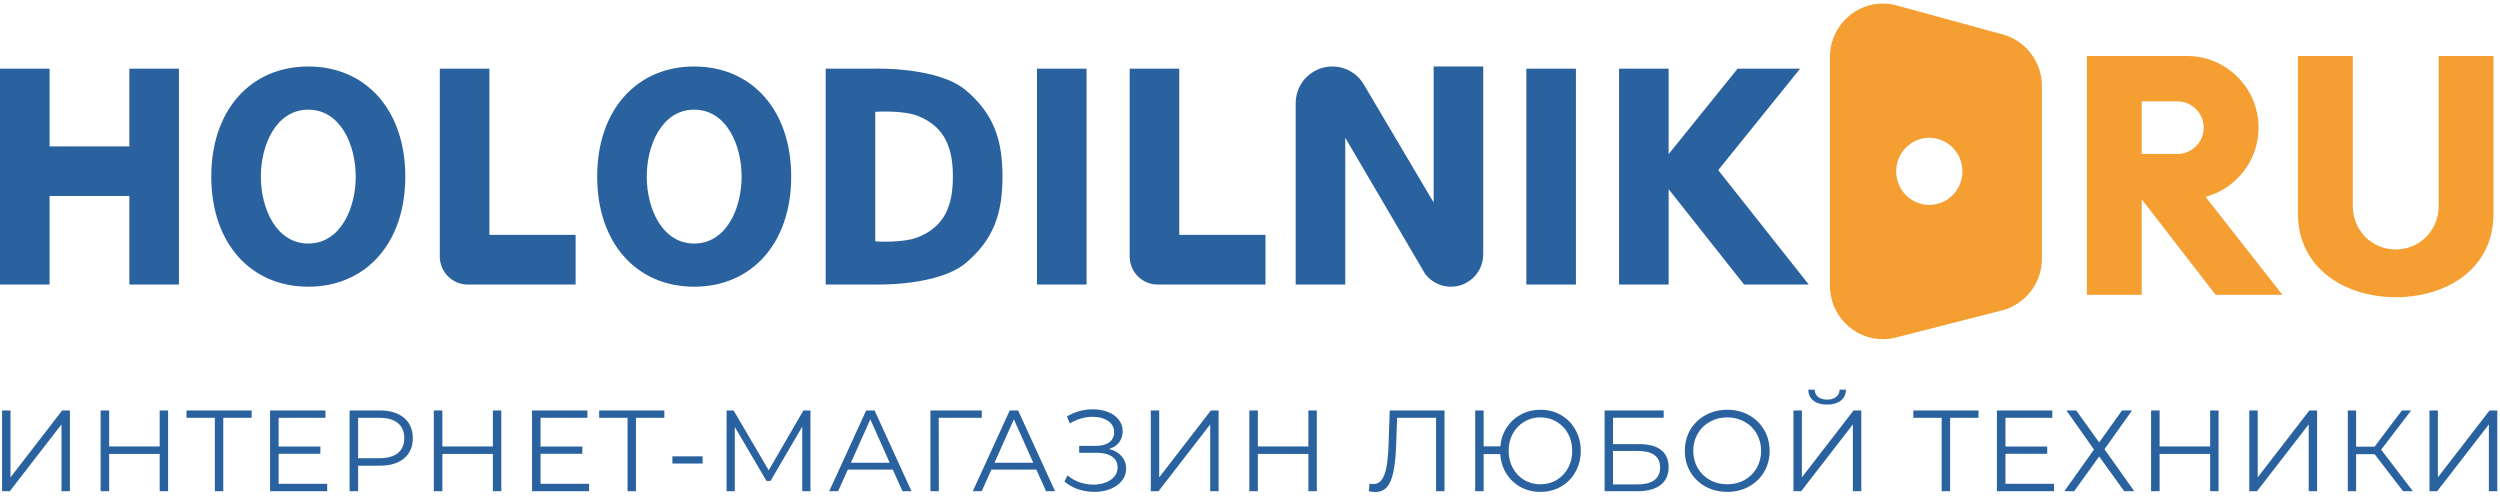
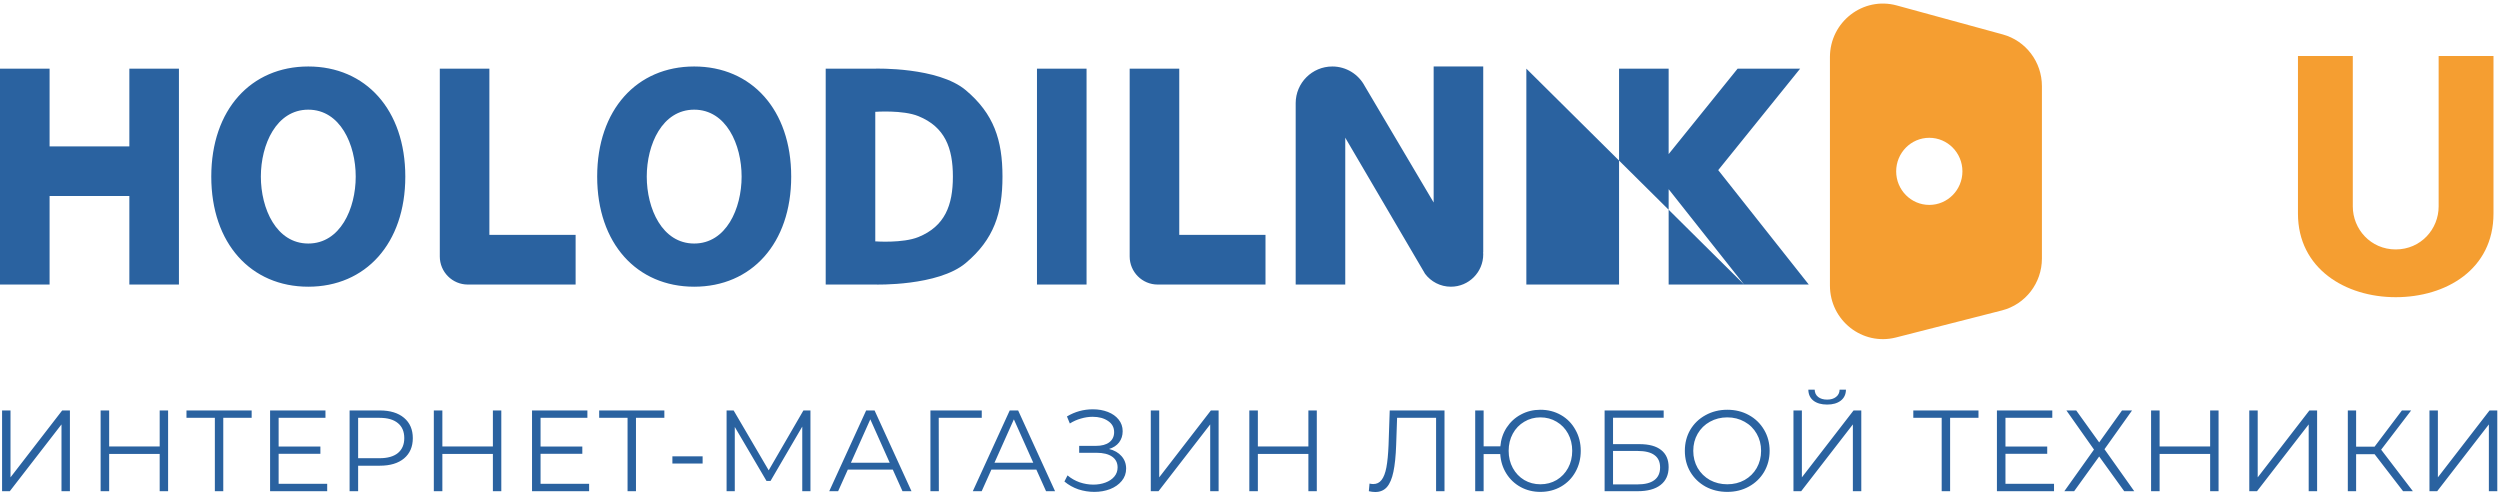
<svg xmlns="http://www.w3.org/2000/svg" width="601" height="120" viewBox="0 0 601 120" fill="none">
  <path d="M0.5 98.672H2.525V114.756L14.948 98.672H16.806V118.084H14.782V102.028L2.358 118.084H0.5V98.672ZM40.411 98.672V118.084H38.387V109.127H26.241V118.084H24.189V98.672H26.241V107.324H38.387V98.672H40.411ZM60.497 100.447H53.675V118.084H51.651V100.447H44.829V98.672H60.497V100.447ZM78.657 116.309V118.084H64.93V98.672H78.241V100.447H66.983V107.352H77.021V109.099H66.983V116.309H78.657ZM91.308 98.672C93.785 98.672 95.726 99.264 97.131 100.447C98.536 101.63 99.239 103.257 99.239 105.328C99.239 107.398 98.536 109.025 97.131 110.208C95.726 111.373 93.785 111.955 91.308 111.955H86.094V118.084H84.042V98.672H91.308ZM91.252 110.153C93.175 110.153 94.645 109.737 95.662 108.905C96.678 108.055 97.187 106.862 97.187 105.328C97.187 103.756 96.678 102.555 95.662 101.723C94.645 100.872 93.175 100.447 91.252 100.447H86.094V110.153H91.252ZM120.514 98.672V118.084H118.49V109.127H106.343V118.084H104.291V98.672H106.343V107.324H118.49V98.672H120.514ZM141.625 116.309V118.084H127.898V98.672H141.209V100.447H129.95V107.352H139.989V109.099H129.95V116.309H141.625ZM159.711 100.447H152.889V118.084H150.865V100.447H144.043V98.672H159.711V100.447ZM161.643 109.709H168.909V111.429H161.643V109.709ZM194.832 98.672V118.084H192.863V102.555L185.237 115.616H184.267L176.641 102.638V118.084H174.672V98.672H176.363L184.794 113.065L193.141 98.672H194.832ZM214.63 112.898H203.815L201.485 118.084H199.35L208.224 98.672H210.248L219.122 118.084H216.959L214.63 112.898ZM213.881 111.234L209.222 100.808L204.563 111.234H213.881ZM236.014 100.447H225.671L225.698 118.084H223.674V98.672H236.014V100.447ZM249.142 112.898H238.327L235.998 118.084H233.863L242.737 98.672H244.761L253.635 118.084H251.472L249.142 112.898ZM248.394 111.234L243.735 100.808L239.076 111.234H248.394ZM266.617 107.934C267.892 108.249 268.891 108.822 269.612 109.654C270.352 110.486 270.721 111.484 270.721 112.649C270.721 113.777 270.371 114.766 269.667 115.616C268.965 116.466 268.031 117.123 266.866 117.585C265.702 118.029 264.436 118.25 263.067 118.25C261.774 118.25 260.498 118.047 259.24 117.64C258.003 117.215 256.883 116.587 255.885 115.755L256.634 114.285C257.484 115.006 258.455 115.561 259.545 115.949C260.637 116.318 261.736 116.503 262.845 116.503C263.899 116.503 264.87 116.337 265.757 116.004C266.645 115.671 267.348 115.2 267.865 114.59C268.402 113.961 268.669 113.222 268.669 112.371C268.669 111.244 268.225 110.375 267.338 109.765C266.45 109.155 265.203 108.85 263.594 108.85H259.434V107.186H263.483C264.852 107.186 265.915 106.899 266.672 106.326C267.449 105.735 267.837 104.921 267.837 103.886C267.837 102.74 267.348 101.843 266.367 101.196C265.388 100.53 264.159 100.198 262.679 100.198C261.755 100.198 260.821 100.336 259.878 100.613C258.935 100.872 258.039 101.27 257.188 101.806L256.495 100.114C258.419 98.968 260.498 98.395 262.734 98.395C264.048 98.395 265.249 98.608 266.34 99.033C267.431 99.458 268.291 100.068 268.919 100.863C269.566 101.658 269.889 102.592 269.889 103.664C269.889 104.699 269.603 105.596 269.029 106.354C268.457 107.093 267.653 107.62 266.617 107.934ZM276.649 98.672H278.674V114.756L291.097 98.672H292.955V118.084H290.931V102.028L278.507 118.084H276.649V98.672ZM316.559 98.672V118.084H314.535V109.127H302.389V118.084H300.337V98.672H302.389V107.324H314.535V98.672H316.559ZM347.259 98.672V118.084H345.234V100.447H335.861L335.639 106.936C335.546 109.617 335.324 111.78 334.974 113.425C334.641 115.052 334.123 116.272 333.421 117.086C332.718 117.881 331.785 118.278 330.62 118.278C330.121 118.278 329.603 118.214 329.067 118.084L329.234 116.254C329.547 116.328 329.853 116.365 330.149 116.365C330.962 116.365 331.619 116.041 332.118 115.394C332.634 114.747 333.023 113.749 333.282 112.399C333.541 111.031 333.716 109.229 333.809 106.992L334.087 98.672H347.259ZM370.307 98.506C372.137 98.506 373.792 98.931 375.271 99.781C376.75 100.632 377.905 101.815 378.737 103.331C379.588 104.829 380.013 106.511 380.013 108.378C380.013 110.245 379.588 111.937 378.737 113.453C377.905 114.95 376.75 116.124 375.271 116.975C373.792 117.825 372.137 118.25 370.307 118.25C368.569 118.25 366.988 117.862 365.565 117.086C364.142 116.309 362.995 115.228 362.126 113.841C361.258 112.455 360.768 110.893 360.657 109.155H356.663V118.084H354.639V98.672H356.663V107.297H360.684C360.832 105.614 361.341 104.108 362.21 102.776C363.097 101.427 364.243 100.382 365.648 99.643C367.054 98.885 368.607 98.506 370.307 98.506ZM370.307 116.42C371.749 116.42 373.053 116.078 374.217 115.394C375.382 114.692 376.297 113.73 376.963 112.51C377.628 111.29 377.961 109.913 377.961 108.378C377.961 106.844 377.628 105.466 376.963 104.246C376.297 103.026 375.382 102.074 374.217 101.39C373.053 100.687 371.749 100.336 370.307 100.336C368.884 100.336 367.589 100.687 366.425 101.39C365.26 102.074 364.345 103.026 363.679 104.246C363.014 105.466 362.681 106.844 362.681 108.378C362.681 109.913 363.014 111.29 363.679 112.51C364.345 113.73 365.26 114.692 366.425 115.394C367.589 116.078 368.884 116.42 370.307 116.42ZM385.748 98.672H399.947V100.419H387.773V106.77H394.123C396.415 106.77 398.153 107.241 399.337 108.184C400.538 109.127 401.139 110.495 401.139 112.288C401.139 114.155 400.491 115.588 399.198 116.587C397.922 117.585 396.082 118.084 393.679 118.084H385.748V98.672ZM393.652 116.448C395.444 116.448 396.794 116.106 397.7 115.422C398.624 114.738 399.087 113.721 399.087 112.371C399.087 111.04 398.633 110.051 397.728 109.404C396.841 108.739 395.482 108.406 393.652 108.406H387.773V116.448H393.652ZM415.242 118.25C413.319 118.25 411.572 117.825 410 116.975C408.447 116.106 407.227 114.923 406.34 113.425C405.471 111.928 405.037 110.245 405.037 108.378C405.037 106.511 405.471 104.829 406.34 103.331C407.227 101.834 408.447 100.66 410 99.809C411.572 98.94 413.319 98.506 415.242 98.506C417.164 98.506 418.893 98.931 420.427 99.781C421.98 100.632 423.2 101.815 424.088 103.331C424.975 104.829 425.419 106.511 425.419 108.378C425.419 110.245 424.975 111.937 424.088 113.453C423.2 114.95 421.98 116.124 420.427 116.975C418.893 117.825 417.164 118.25 415.242 118.25ZM415.242 116.42C416.776 116.42 418.162 116.078 419.401 115.394C420.64 114.692 421.611 113.73 422.313 112.51C423.015 111.271 423.367 109.894 423.367 108.378C423.367 106.862 423.015 105.494 422.313 104.274C421.611 103.035 420.64 102.074 419.401 101.39C418.162 100.687 416.776 100.336 415.242 100.336C413.708 100.336 412.311 100.687 411.054 101.39C409.815 102.074 408.836 103.035 408.115 104.274C407.413 105.494 407.061 106.862 407.061 108.378C407.061 109.894 407.413 111.271 408.115 112.51C408.836 113.73 409.815 114.692 411.054 115.394C412.311 116.078 413.708 116.42 415.242 116.42ZM431.148 98.672H433.172V114.756L445.596 98.672H447.454V118.084H445.429V102.028L433.006 118.084H431.148V98.672ZM439.245 97.258C437.859 97.258 436.758 96.944 435.945 96.315C435.15 95.687 434.744 94.808 434.725 93.681H436.25C436.269 94.42 436.547 95.002 437.082 95.428C437.618 95.853 438.339 96.066 439.245 96.066C440.133 96.066 440.845 95.853 441.381 95.428C441.935 95.002 442.221 94.42 442.24 93.681H443.766C443.747 94.808 443.331 95.687 442.518 96.315C441.705 96.944 440.613 97.258 439.245 97.258ZM475.627 100.447H468.805V118.084H466.781V100.447H459.959V98.672H475.627V100.447ZM493.787 116.309V118.084H480.06V98.672H493.371V100.447H482.113V107.352H492.151V109.099H482.113V116.309H493.787ZM499.123 98.672L504.642 106.354L510.132 98.672H512.545L505.917 107.99L513.072 118.084H510.659L504.642 109.737L498.624 118.084H496.267L503.394 108.073L496.766 98.672H499.123ZM533.342 98.672V118.084H531.318V109.127H519.171V118.084H517.119V98.672H519.171V107.324H531.318V98.672H533.342ZM540.727 98.672H542.752V114.756L555.175 98.672H557.033V118.084H555.009V102.028L542.585 118.084H540.727V98.672ZM570.848 109.182H566.411V118.084H564.415V98.672H566.411V107.38H570.848L577.421 98.672H579.639L572.429 108.101L580.055 118.084H577.698L570.848 109.182ZM584.042 98.672H586.066V114.756L598.49 98.672H600.348V118.084H598.324V102.028L585.9 118.084H584.042V98.672Z" fill="#2A62A0" />
-   <path fill-rule="evenodd" clip-rule="evenodd" d="M419.28 68.405L401.142 45.481V68.405H389.221V16.502H401.142V37.045L417.726 16.502H432.756L413.062 40.897L434.829 68.405H419.28ZM366.935 16.502H378.856V68.405H366.935V16.502ZM348.797 68.924C346.253 68.924 343.995 67.701 342.577 65.811L342.575 65.805L323.401 33.111L323.425 33.045C323.418 33.048 323.409 33.051 323.401 33.054V33.111V68.405H311.481V24.807C311.481 19.933 315.425 15.983 320.292 15.983C323.658 15.983 326.582 17.876 328.065 20.655L344.65 48.682V15.983H356.57V60.62L356.545 60.645C356.555 60.809 356.57 60.972 356.57 61.139C356.57 65.439 353.09 68.924 348.797 68.924ZM278.312 68.405C274.589 68.405 271.573 65.385 271.573 61.658V56.468V16.502H283.494V56.468H304.225V68.405H283.494H278.312ZM249.289 16.502H261.208V68.405H249.289V16.502ZM210.417 68.405H198.498V16.502H210.417C210.417 16.502 225.5 16.057 232.185 21.692C238.916 27.366 240.996 33.644 240.996 42.454C240.996 51.264 238.916 57.542 232.185 63.215C225.5 68.851 210.417 68.405 210.417 68.405ZM220.784 27.921C217.034 26.394 210.417 26.883 210.417 26.883V58.025C210.417 58.025 217.034 58.514 220.784 56.987C227.158 54.392 229.075 49.346 229.075 42.454C229.075 35.562 227.158 30.516 220.784 27.921ZM166.883 68.924C153.117 68.924 143.561 58.544 143.561 42.454C143.561 26.364 153.117 15.983 166.883 15.983C180.649 15.983 190.205 26.364 190.205 42.454C190.205 58.544 180.649 68.924 166.883 68.924ZM166.883 26.364C159.189 26.364 155.481 34.749 155.481 42.454C155.481 50.159 159.189 58.544 166.883 58.544C174.577 58.544 178.284 50.159 178.284 42.454C178.284 34.749 174.577 26.364 166.883 26.364ZM112.465 68.405C108.744 68.405 105.727 65.385 105.727 61.658V56.468V16.502H117.647V56.468H138.378V68.405H117.647H112.465ZM74.113 68.924C60.347 68.924 50.791 58.544 50.791 42.454C50.791 26.364 60.347 15.983 74.113 15.983C87.878 15.983 97.435 26.364 97.435 42.454C97.435 58.544 87.878 68.924 74.113 68.924ZM74.113 26.364C66.419 26.364 62.711 34.749 62.711 42.454C62.711 50.159 66.419 58.544 74.113 58.544C81.806 58.544 85.515 50.159 85.515 42.454C85.515 34.749 81.806 26.364 74.113 26.364ZM31.096 47.125H11.92V68.405H0V47.125V35.187V16.502H11.92V35.187H31.096V16.502H43.017V35.187V47.125V68.405H31.096V47.125Z" fill="#2A62A0" />
+   <path fill-rule="evenodd" clip-rule="evenodd" d="M419.28 68.405L401.142 45.481V68.405H389.221V16.502H401.142V37.045L417.726 16.502H432.756L413.062 40.897L434.829 68.405H419.28ZH378.856V68.405H366.935V16.502ZM348.797 68.924C346.253 68.924 343.995 67.701 342.577 65.811L342.575 65.805L323.401 33.111L323.425 33.045C323.418 33.048 323.409 33.051 323.401 33.054V33.111V68.405H311.481V24.807C311.481 19.933 315.425 15.983 320.292 15.983C323.658 15.983 326.582 17.876 328.065 20.655L344.65 48.682V15.983H356.57V60.62L356.545 60.645C356.555 60.809 356.57 60.972 356.57 61.139C356.57 65.439 353.09 68.924 348.797 68.924ZM278.312 68.405C274.589 68.405 271.573 65.385 271.573 61.658V56.468V16.502H283.494V56.468H304.225V68.405H283.494H278.312ZM249.289 16.502H261.208V68.405H249.289V16.502ZM210.417 68.405H198.498V16.502H210.417C210.417 16.502 225.5 16.057 232.185 21.692C238.916 27.366 240.996 33.644 240.996 42.454C240.996 51.264 238.916 57.542 232.185 63.215C225.5 68.851 210.417 68.405 210.417 68.405ZM220.784 27.921C217.034 26.394 210.417 26.883 210.417 26.883V58.025C210.417 58.025 217.034 58.514 220.784 56.987C227.158 54.392 229.075 49.346 229.075 42.454C229.075 35.562 227.158 30.516 220.784 27.921ZM166.883 68.924C153.117 68.924 143.561 58.544 143.561 42.454C143.561 26.364 153.117 15.983 166.883 15.983C180.649 15.983 190.205 26.364 190.205 42.454C190.205 58.544 180.649 68.924 166.883 68.924ZM166.883 26.364C159.189 26.364 155.481 34.749 155.481 42.454C155.481 50.159 159.189 58.544 166.883 58.544C174.577 58.544 178.284 50.159 178.284 42.454C178.284 34.749 174.577 26.364 166.883 26.364ZM112.465 68.405C108.744 68.405 105.727 65.385 105.727 61.658V56.468V16.502H117.647V56.468H138.378V68.405H117.647H112.465ZM74.113 68.924C60.347 68.924 50.791 58.544 50.791 42.454C50.791 26.364 60.347 15.983 74.113 15.983C87.878 15.983 97.435 26.364 97.435 42.454C97.435 58.544 87.878 68.924 74.113 68.924ZM74.113 26.364C66.419 26.364 62.711 34.749 62.711 42.454C62.711 50.159 66.419 58.544 74.113 58.544C81.806 58.544 85.515 50.159 85.515 42.454C85.515 34.749 81.806 26.364 74.113 26.364ZM31.096 47.125H11.92V68.405H0V47.125V35.187V16.502H11.92V35.187H31.096V16.502H43.017V35.187V47.125V68.405H31.096V47.125Z" fill="#2A62A0" />
  <path fill-rule="evenodd" clip-rule="evenodd" d="M481.257 74.627L455.777 81.131C447.729 83.185 439.916 77.039 439.916 68.651V13.736C439.916 5.259 447.886 -0.904 455.985 1.312L481.465 8.279C487.019 9.798 490.877 14.89 490.877 20.704V62.148C490.877 68.042 486.914 73.183 481.257 74.627ZM463.804 33.126C459.406 33.126 455.841 36.738 455.841 41.193C455.841 45.649 459.406 49.261 463.804 49.261C468.202 49.261 471.766 45.649 471.766 41.193C471.766 36.738 468.202 33.126 463.804 33.126Z" fill="#F59E31" />
-   <path fill-rule="evenodd" clip-rule="evenodd" d="M532.636 70.871L514.866 47.908V70.872H501.681V13.463H514.866C514.866 13.463 519.739 13.463 525.758 13.463C535.254 13.463 542.955 21.173 542.955 30.685C542.955 38.654 537.55 45.356 530.211 47.322L548.688 70.871H532.636ZM523.465 24.37C518.018 24.37 514.866 24.37 514.866 24.37V37C514.866 37 518.018 37 523.465 37C526.946 37 529.77 34.172 529.77 30.685C529.77 27.197 526.946 24.37 523.465 24.37Z" fill="#F59E31" />
  <path fill-rule="evenodd" clip-rule="evenodd" d="M575.932 71.445C563.865 71.445 552.429 64.595 552.429 51.352V13.462H565.613C565.613 13.462 565.613 35.954 565.613 49.63C565.613 55.084 569.907 59.964 575.932 59.964C581.957 59.964 586.25 55.084 586.25 49.63C586.25 35.954 586.25 13.462 586.25 13.462H599.435V51.352C599.435 64.785 587.999 71.445 575.932 71.445Z" fill="#F59E31" />
</svg>